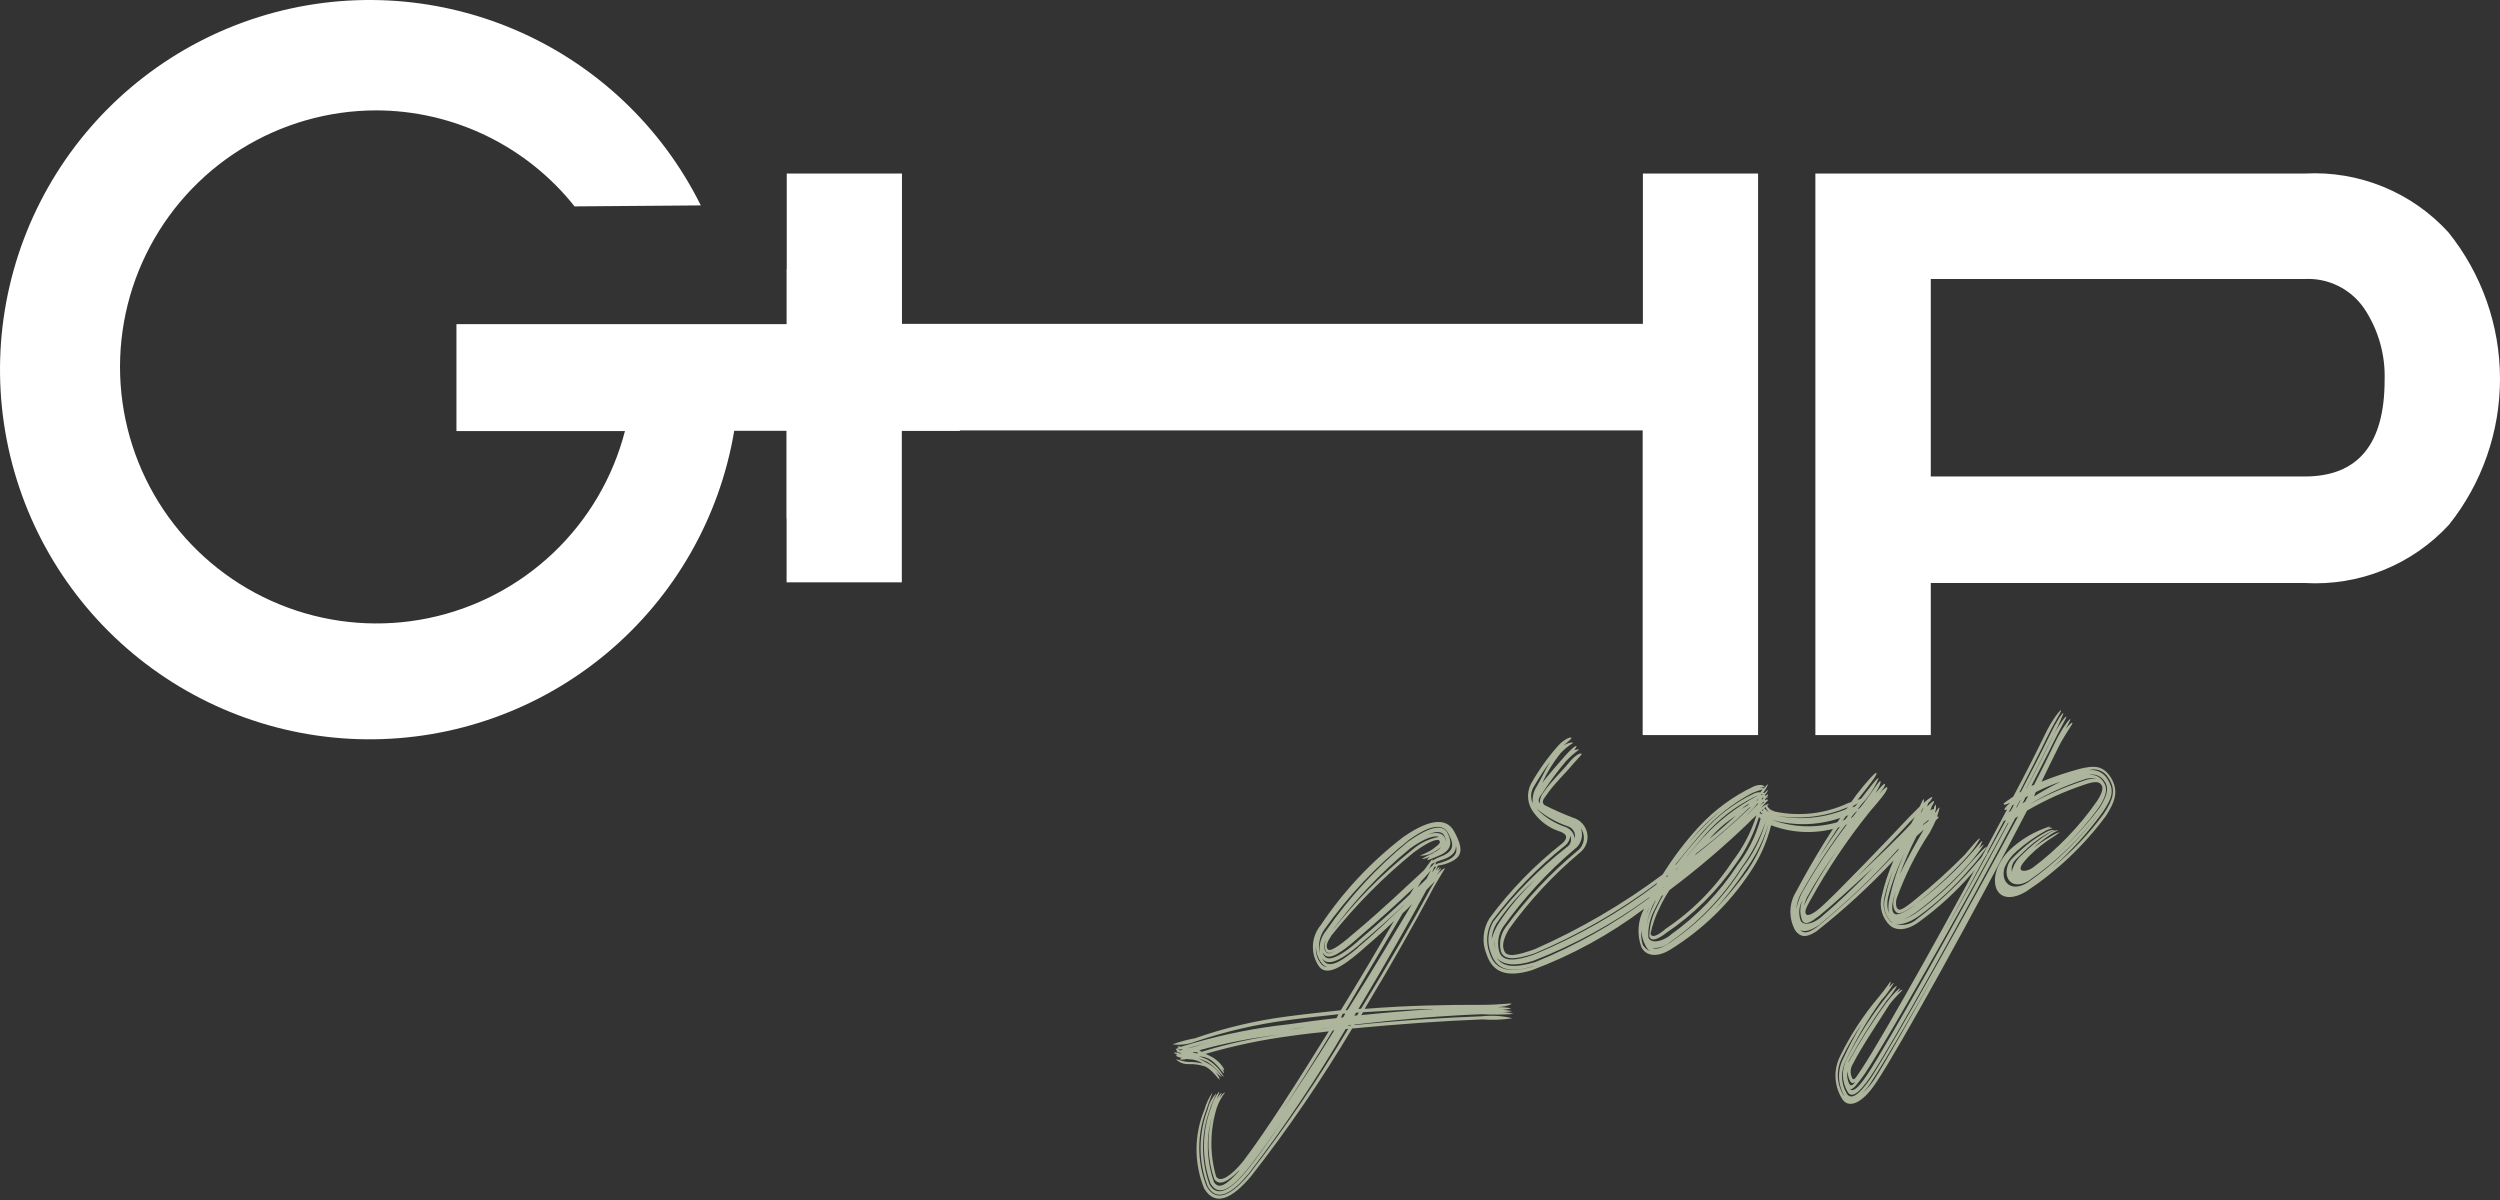
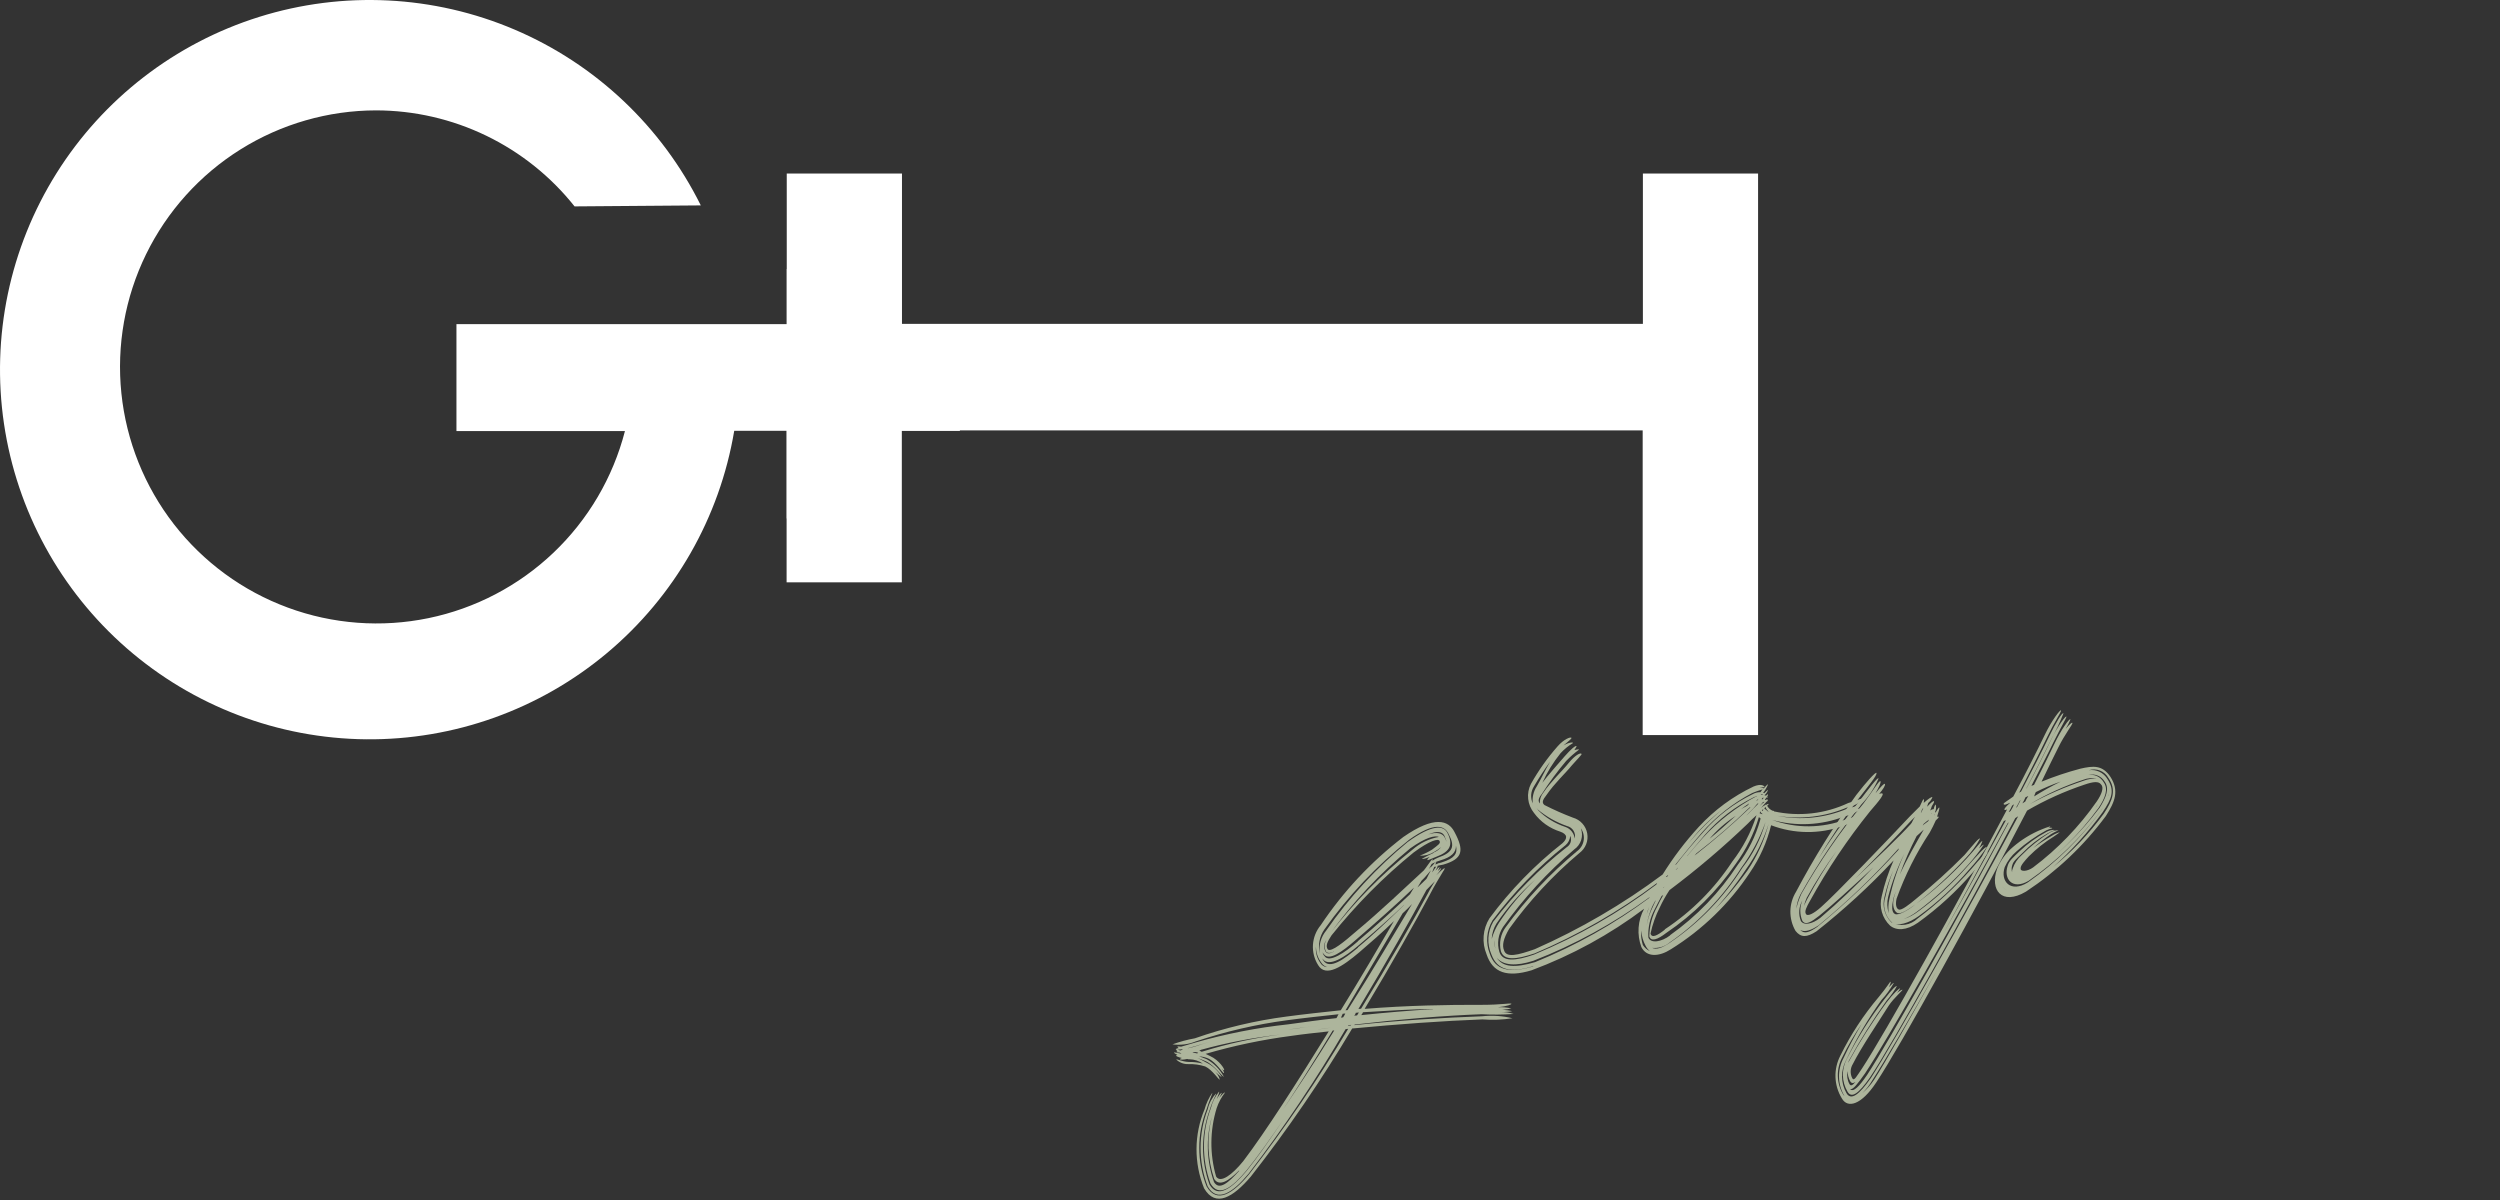
<svg xmlns="http://www.w3.org/2000/svg" width="100" height="48" viewBox="0 0 100 48" fill="none">
  <rect x="0" y="0" width="100" height="48" fill="#333333" stroke="none" />
  <path d="M48.873 42.742C48.946 42.839 48.976 42.919 48.954 42.921C48.916 42.946 48.658 42.493 48.329 42.341C48.214 42.29 48.09 42.26 47.964 42.254C48.051 42.287 48.159 42.318 48.27 42.37C48.559 42.532 48.795 42.773 48.95 43.066C48.91 43.092 48.567 42.602 48.237 42.452C48.124 42.4 48.008 42.357 47.889 42.322C48.019 42.371 48.131 42.438 48.237 42.494C48.5 42.62 48.718 42.822 48.863 43.074C48.844 43.098 48.724 42.958 48.566 42.834C48.678 42.921 48.757 43.044 48.791 43.182C48.751 43.207 48.499 42.795 48.21 42.659C47.991 42.589 47.761 42.557 47.531 42.564C47.444 42.567 47.356 42.553 47.274 42.522C47.192 42.491 47.117 42.445 47.053 42.385C47.053 42.342 47.271 42.465 47.544 42.478C47.736 42.475 47.928 42.497 48.115 42.543C47.955 42.434 47.767 42.375 47.574 42.371C47.545 42.375 47.516 42.371 47.489 42.358C47.326 42.398 47.2 42.389 47.198 42.368C47.196 42.348 47.217 42.346 47.276 42.319C47.127 42.293 47.038 42.24 47.035 42.219C47.035 42.219 47.054 42.196 47.056 42.219C47.061 42.212 47.067 42.207 47.073 42.203C47.08 42.199 47.088 42.196 47.096 42.194C47.029 42.16 46.962 42.125 46.96 42.104C46.958 42.083 47.065 42.113 47.214 42.14H47.256C47.232 42.131 47.21 42.12 47.19 42.105C47.105 42.093 47.065 42.097 47.061 42.076C47.071 42.064 47.085 42.055 47.1 42.052C47.078 42.033 47.055 42.014 47.053 41.994H47.093C47.071 41.996 47.048 41.991 47.029 41.978C47.029 41.959 47.067 41.933 47.146 41.924C47.12 41.886 47.1 41.888 47.098 41.867C47.096 41.846 47.16 41.86 47.244 41.867C47.387 41.83 47.569 41.77 47.812 41.702C49.031 41.353 50.277 41.109 51.538 40.972C52.176 40.883 52.815 40.794 53.456 40.726C53.493 40.681 53.507 40.617 53.544 40.57C52.84 40.646 52.159 40.718 51.48 40.81C50.238 40.975 49.015 41.259 47.828 41.658C47.534 41.776 47.214 41.816 46.899 41.774C47.19 41.668 47.489 41.587 47.793 41.533C48.983 41.116 50.213 40.824 51.463 40.662C52.16 40.568 52.906 40.489 53.631 40.411C54.433 39.114 55.175 37.844 55.759 36.842C55.305 37.287 54.807 37.717 54.366 38.097C53.713 38.648 53.032 39.117 52.726 38.606C52.573 38.363 52.5 38.077 52.518 37.79C52.537 37.503 52.645 37.229 52.829 37.007C53.729 35.659 54.845 34.467 56.132 33.48C57.377 32.616 57.941 32.807 58.181 33.283C58.571 34.014 58.523 34.354 57.733 34.584C57.65 34.593 57.57 34.623 57.507 34.63L57.493 34.693C57.468 34.737 57.445 34.781 57.424 34.827C57.498 34.735 57.556 34.686 57.576 34.685C57.596 34.684 57.562 34.749 57.51 34.839C57.585 34.768 57.643 34.722 57.643 34.722C57.665 34.741 57.576 34.876 57.443 35.016C57.614 34.851 57.767 34.71 57.792 34.728C57.778 34.777 57.755 34.822 57.722 34.861C57.635 35.016 57.401 35.376 57.176 35.817C56.636 36.835 55.687 38.525 54.586 40.355C56.285 40.217 57.934 40.188 59.25 40.194C60.085 40.194 60.433 40.111 60.457 40.15C60.48 40.169 60.301 40.25 59.908 40.292C60.092 40.281 60.277 40.296 60.456 40.338C60.246 40.388 60.029 40.404 59.813 40.386C60.033 40.379 60.252 40.398 60.468 40.441C60.49 40.46 60.352 40.475 60.013 40.49C60.192 40.476 60.372 40.5 60.542 40.559C60.117 40.588 59.691 40.592 59.265 40.569C57.766 40.624 55.985 40.771 54.189 40.982L54.172 41.006C55.969 40.814 57.771 40.706 59.28 40.651C59.688 40.608 60.101 40.634 60.5 40.73C60.101 40.792 59.696 40.807 59.293 40.776C57.753 40.834 55.926 40.965 54.087 41.14C52.863 43.197 51.51 45.175 50.035 47.061C49.33 47.889 48.623 48.319 48.163 47.532C47.753 46.518 47.76 45.384 48.182 44.375C48.247 44.139 48.351 43.916 48.489 43.715C48.512 43.734 48.373 43.999 48.265 44.365C47.872 45.359 47.872 46.465 48.265 47.459C48.675 48.168 49.32 47.744 49.968 46.965C51.405 45.11 52.727 43.169 53.927 41.153L53.824 41.165C52.654 43.172 51.359 45.103 49.945 46.946C49.315 47.703 48.691 48.125 48.307 47.455C47.927 46.458 47.929 45.357 48.312 44.362C48.364 44.129 48.479 43.914 48.643 43.741C48.667 43.759 48.504 44.007 48.397 44.373C48.035 45.343 48.029 46.41 48.382 47.384C48.714 47.954 49.276 47.539 49.87 46.829C50.313 46.28 50.799 45.581 51.344 44.771C50.802 45.56 50.312 46.259 49.867 46.808C49.275 47.519 48.751 47.909 48.419 47.339C48.066 46.365 48.072 45.297 48.434 44.327C48.493 44.085 48.604 43.859 48.761 43.665C48.784 43.684 48.733 43.794 48.668 43.968C48.755 43.813 48.847 43.698 48.871 43.716C48.842 43.786 48.807 43.853 48.766 43.916C48.883 43.779 48.972 43.684 48.999 43.704C48.855 43.891 48.742 44.1 48.667 44.324C48.393 45.215 48.386 46.167 48.645 47.063C48.82 47.339 49.285 46.996 49.729 46.447C50.627 45.265 51.899 43.271 53.148 41.256C52.631 41.312 52.135 41.364 51.639 41.437C50.484 41.588 49.343 41.828 48.225 42.155C48.293 42.19 48.336 42.206 48.402 42.241C48.775 42.41 49.003 42.783 48.964 42.809C48.95 42.821 48.927 42.803 48.873 42.742ZM47.208 42.02C47.241 42.008 47.275 41.997 47.309 41.988L47.286 41.97L47.1 41.99C47.14 41.994 47.179 42.005 47.214 42.024L47.208 42.02ZM47.49 41.927H47.531C47.662 41.901 47.791 41.867 47.918 41.824C48.057 41.767 48.221 41.729 48.423 41.665C48.221 41.729 48.037 41.77 47.876 41.828C47.74 41.862 47.619 41.897 47.498 41.93L47.49 41.927ZM47.889 42.136L47.928 42.111C47.888 42.092 47.844 42.082 47.799 42.082C47.763 42.083 47.728 42.094 47.698 42.114C47.765 42.111 47.832 42.12 47.896 42.14L47.889 42.136ZM47.961 42.02C48.004 42.036 48.026 42.055 48.07 42.071C49.089 41.753 50.135 41.523 51.194 41.384C50.129 41.504 49.074 41.707 48.041 41.991C48.027 41.999 47.987 42.025 47.968 42.027L47.961 42.02ZM49.557 46.824C49.141 47.243 48.769 47.472 48.568 47.159C48.298 46.36 48.265 45.5 48.472 44.682C48.232 45.538 48.263 46.448 48.561 47.285C48.771 47.625 49.134 47.315 49.57 46.831L49.557 46.824ZM49.888 46.6C50.236 46.146 50.637 45.581 51.092 44.947C50.644 45.588 50.244 46.153 49.895 46.607L49.888 46.6ZM51.016 44.83C51.758 43.749 52.587 42.49 53.371 41.216L53.308 41.223C52.531 42.503 51.745 43.757 51.023 44.832L51.016 44.83ZM51.076 41.251C51.261 41.231 51.445 41.19 51.656 41.168C52.026 41.109 52.399 41.068 52.792 41.028C52.378 41.071 51.979 41.112 51.595 41.175C51.411 41.202 51.247 41.24 51.079 41.258L51.076 41.251ZM52.264 41.228C52.595 41.194 52.904 41.161 53.234 41.105C52.91 41.147 52.602 41.201 52.272 41.233L52.264 41.228ZM53.06 38.674C52.974 38.643 52.902 38.585 52.853 38.508C52.714 38.322 52.639 38.095 52.639 37.863C52.614 38.093 52.675 38.325 52.812 38.513C52.838 38.56 52.875 38.6 52.919 38.63C52.963 38.659 53.014 38.678 53.066 38.685L53.06 38.674ZM57.338 34.104C57.459 34.057 57.565 33.982 57.649 33.883C57.557 33.958 57.46 34.024 57.356 34.081C57.186 34.187 56.987 34.238 56.788 34.225C56.961 34.162 57.127 34.081 57.284 33.984C57.535 33.79 57.633 33.738 57.582 33.636C57.531 33.534 57.203 33.614 56.544 34.1C55.334 35.085 54.233 36.197 53.26 37.416C53.098 37.663 53.013 37.84 53.111 37.975C53.25 38.107 53.788 37.653 54.227 37.272C55.206 36.459 56.27 35.446 56.859 34.902C56.926 34.851 56.983 34.789 57.028 34.718C57.173 34.513 57.282 34.355 57.305 34.37C57.305 34.392 57.3 34.414 57.291 34.434C57.363 34.381 57.441 34.337 57.524 34.304C58.127 34.094 58.208 33.856 57.945 33.362C57.785 33.023 57.39 32.856 56.361 33.594C55.072 34.622 53.934 35.825 52.98 37.17C52.88 37.311 52.812 37.471 52.779 37.641C52.747 37.81 52.751 37.984 52.792 38.152C52.767 37.988 52.777 37.82 52.821 37.66C52.865 37.5 52.942 37.351 53.048 37.223C53.966 35.897 55.063 34.705 56.308 33.68C57.298 32.969 57.741 33.005 57.9 33.323C58.132 33.779 58.016 34.062 57.456 34.269C57.156 34.385 57.097 34.432 57.094 34.39C57.094 34.371 57.109 34.347 57.186 34.274C57.028 34.353 56.883 34.37 56.88 34.349C57.032 34.263 57.188 34.184 57.348 34.114L57.338 34.104ZM54.319 37.894C54.935 37.39 55.559 36.78 56.148 36.217L56.166 36.193C55.596 36.734 54.946 37.304 54.352 37.807C53.797 38.283 53.151 38.708 52.906 38.357C52.862 38.315 52.834 38.259 52.826 38.198C52.853 38.275 52.889 38.349 52.933 38.418C53.183 38.795 53.749 38.384 54.32 37.905L54.319 37.894ZM54.319 37.643C55.03 37.047 55.772 36.366 56.399 35.772L56.559 35.505C55.895 36.14 55.016 36.922 54.212 37.613C53.696 38.066 53.153 38.457 52.954 38.165C52.929 38.145 52.912 38.117 52.904 38.087C52.913 38.147 52.94 38.203 52.983 38.246C53.169 38.528 53.799 38.107 54.315 37.654L54.319 37.643ZM53.36 38.059C53.222 38.137 53.097 38.13 53.048 38.072C53.005 37.998 52.983 37.914 52.986 37.829C52.988 37.744 53.014 37.661 53.061 37.59C53.006 37.657 52.973 37.74 52.967 37.826C52.962 37.913 52.983 37.999 53.028 38.073C53.093 38.16 53.197 38.148 53.356 38.069L53.36 38.059ZM53.201 37.345C54.16 36.094 55.268 34.966 56.502 33.985C56.801 33.724 57.164 33.548 57.555 33.477C57.401 33.409 57.034 33.489 56.413 33.932C55.197 34.929 54.116 36.08 53.197 37.355L53.201 37.345ZM53.641 40.704L53.724 40.696C53.758 40.647 53.788 40.595 53.812 40.54L53.709 40.55C53.688 40.605 53.653 40.671 53.633 40.714L53.641 40.704ZM53.902 40.404C54.922 38.792 55.843 37.231 56.482 36.161C56.35 36.3 56.237 36.416 56.104 36.535C55.484 37.58 54.669 38.965 53.82 40.413L53.902 40.404ZM53.927 41.029L54.03 41.018L54.049 40.995L53.925 41.008L53.927 41.029ZM54.159 40.628L54.283 40.615C54.302 40.592 54.318 40.549 54.355 40.499L54.231 40.513C54.221 40.564 54.193 40.608 54.151 40.639L54.159 40.628ZM54.34 40.359L54.444 40.347C55.584 38.49 56.569 36.758 57.114 35.739C57.2 35.563 57.307 35.405 57.396 35.249L57.057 35.598L57.022 35.664C56.471 36.694 55.468 38.472 54.33 40.369L54.34 40.359ZM57.328 40.359C56.451 40.368 55.476 40.43 54.52 40.489C54.503 40.531 54.478 40.571 54.448 40.605C55.433 40.503 56.406 40.42 57.319 40.366L57.328 40.359ZM56.611 35.774C56.553 35.823 56.516 35.868 56.477 35.89C56.508 35.875 56.545 35.83 56.603 35.777L56.611 35.774ZM56.706 35.492C56.822 35.376 56.939 35.281 57.048 35.164L57.066 35.142C57.117 35.025 57.182 34.919 57.239 34.809C57.147 34.926 57.053 35.017 56.979 35.109C56.942 35.154 56.904 35.18 56.863 35.225C56.828 35.291 56.791 35.341 56.756 35.404C56.733 35.428 56.717 35.477 56.698 35.499L56.706 35.492ZM57.867 33.676C57.836 33.575 57.808 33.516 57.779 33.435C57.7 33.276 57.505 33.213 57.125 33.379C57.489 33.257 57.706 33.339 57.786 33.495L57.867 33.676ZM57.261 34.66C57.317 34.591 57.355 34.567 57.377 34.523C57.387 34.51 57.4 34.501 57.416 34.498C57.425 34.485 57.439 34.476 57.455 34.473L57.423 34.56L57.404 34.583C57.453 34.569 57.5 34.55 57.545 34.526H57.565L57.681 34.492C58.167 34.337 58.314 34.154 58.239 33.827C58.246 34.098 58.058 34.286 57.612 34.416C57.493 34.449 57.378 34.496 57.27 34.556C57.236 34.624 57.183 34.712 57.13 34.803C57.146 34.758 57.186 34.733 57.222 34.686C57.232 34.676 57.244 34.67 57.258 34.667L57.261 34.66ZM57.285 34.892L57.34 34.823C57.377 34.778 57.412 34.707 57.449 34.666L57.367 34.675C57.343 34.75 57.315 34.823 57.282 34.894L57.285 34.892Z" fill="#ADB59C" />
  <path d="M62.867 30.623C62.608 30.943 62.189 31.32 61.863 31.796C61.697 32.002 61.666 32.109 61.78 32.202C62.151 32.391 62.531 32.56 62.92 32.707C63.064 32.748 63.194 32.829 63.294 32.94C63.395 33.051 63.462 33.188 63.489 33.335C63.515 33.482 63.5 33.634 63.445 33.773C63.389 33.913 63.296 34.033 63.175 34.122C62.116 35.014 61.171 36.034 60.363 37.158C60.13 37.559 60.078 37.815 60.162 38.016C60.257 38.319 60.705 38.209 61.39 37.968C63.202 37.168 64.918 36.165 66.505 34.98C66.928 34.3 67.412 33.661 67.954 33.072C68.574 32.399 69.318 31.852 70.144 31.46C70.425 31.344 70.557 31.416 70.584 31.475C70.584 31.496 70.522 31.482 70.379 31.518C70.504 31.505 70.57 31.539 70.55 31.541C70.642 31.425 70.718 31.357 70.721 31.378C70.672 31.498 70.606 31.61 70.526 31.712L70.57 31.728C70.664 31.634 70.722 31.587 70.722 31.587C70.698 31.674 70.647 31.752 70.578 31.811C70.599 31.811 70.622 31.827 70.642 31.825C70.7 31.777 70.718 31.754 70.721 31.775C70.721 31.807 70.71 31.838 70.688 31.862L70.713 31.901H70.651C70.651 31.922 70.614 31.948 70.598 31.991L70.642 32.007C70.642 32 70.645 31.994 70.648 31.988C70.652 31.983 70.657 31.979 70.663 31.976C70.669 31.974 70.676 31.973 70.683 31.974C70.689 31.975 70.695 31.977 70.701 31.982C70.706 31.986 70.71 31.991 70.712 31.997C70.714 32.004 70.715 32.01 70.713 32.017C70.712 32.023 70.708 32.029 70.704 32.034C70.699 32.039 70.693 32.042 70.687 32.044V32.065H70.666C70.611 32.133 70.535 32.204 70.443 32.318C70.496 32.27 70.555 32.229 70.618 32.195V32.174L70.641 32.193C70.701 32.166 70.739 32.14 70.742 32.161C70.744 32.182 70.725 32.205 70.686 32.23C70.736 32.324 70.819 32.397 70.918 32.435H70.96V32.456C71.961 32.674 73.006 32.556 73.933 32.12C74.299 32.019 74.536 31.887 74.541 31.95C74.372 32.127 74.15 32.246 73.909 32.289C73.019 32.671 72.038 32.79 71.083 32.632C72.018 32.819 72.989 32.723 73.87 32.356C74.235 32.254 74.414 32.173 74.397 32.216C74.381 32.259 74.345 32.305 74.246 32.358C74.349 32.346 74.432 32.338 74.435 32.358C74.239 32.503 74.015 32.605 73.776 32.657C72.853 33.015 71.839 33.064 70.886 32.796C71.838 33.145 72.884 33.138 73.831 32.777C74.194 32.66 74.336 32.619 74.322 32.683V32.703C74.343 32.703 74.364 32.703 74.366 32.72C74.372 32.781 74.094 32.915 73.71 33.04C72.782 33.372 71.765 33.361 70.844 33.01C70.679 33.685 70.393 34.324 70 34.897C69.18 36.138 68.1 37.186 66.836 37.97C66.372 38.27 65.869 38.303 65.656 37.886C65.564 37.637 65.525 37.371 65.544 37.106C65.563 36.84 65.638 36.582 65.766 36.349C64.391 37.383 62.874 38.212 61.262 38.812C60.291 39.104 59.707 38.916 59.461 38.168C59.365 37.937 59.326 37.687 59.346 37.437C59.366 37.188 59.445 36.947 59.577 36.734C60.411 35.606 61.394 34.595 62.498 33.729C62.706 33.539 62.71 33.372 62.405 33.264C61.986 33.132 61.62 32.871 61.36 32.518C61.23 32.357 61.149 32.161 61.127 31.955C61.105 31.749 61.143 31.541 61.237 31.357C61.54 30.817 61.899 30.312 62.309 29.848C62.551 29.571 62.832 29.457 62.86 29.518C62.86 29.558 62.727 29.657 62.536 29.823C62.732 29.698 62.918 29.678 62.922 29.72C62.737 29.832 62.569 29.969 62.422 30.128C62.13 30.491 61.884 30.889 61.692 31.314C61.949 30.973 62.285 30.603 62.582 30.257C62.825 29.981 63.035 29.793 63.062 29.851C63.062 29.872 63.027 29.917 62.974 30.006C63.076 29.975 63.158 29.967 63.159 29.987C62.975 30.123 62.803 30.275 62.644 30.44C62.293 30.856 61.969 31.295 61.676 31.754C61.528 31.936 61.518 32.042 61.591 32.139C61.584 31.982 61.635 31.828 61.734 31.706C62.04 31.256 62.479 30.854 62.755 30.51C62.996 30.213 63.233 30.083 63.263 30.162C63.28 30.182 63.109 30.347 62.867 30.623ZM61.276 38.671C61.288 38.671 61.299 38.669 61.31 38.664C61.32 38.659 61.329 38.652 61.337 38.643C60.446 38.925 59.892 38.817 59.657 38.179C59.566 37.971 59.524 37.745 59.536 37.518C59.548 37.292 59.614 37.072 59.726 36.875C60.576 35.758 61.565 34.754 62.669 33.888C62.744 33.843 62.8 33.771 62.825 33.688C62.851 33.604 62.845 33.514 62.809 33.435C62.804 33.507 62.785 33.577 62.752 33.642C62.72 33.706 62.675 33.763 62.619 33.81C61.521 34.682 60.54 35.693 59.7 36.816C59.581 37.014 59.509 37.237 59.49 37.467C59.471 37.697 59.505 37.929 59.59 38.144C59.807 38.806 60.366 38.934 61.276 38.671ZM59.673 37.545C59.737 37.319 59.833 37.105 59.961 36.908C60.376 36.281 60.861 35.703 61.409 35.187C60.821 35.704 60.3 36.293 59.859 36.94C59.746 37.122 59.681 37.33 59.669 37.545H59.673ZM59.821 37.948C59.784 37.833 59.779 37.711 59.804 37.593C59.768 37.71 59.774 37.835 59.821 37.948ZM59.858 38.296C60.111 38.707 60.612 38.716 61.403 38.486C63.031 37.825 64.568 36.96 65.978 35.911V35.89C64.547 36.935 62.986 37.789 61.334 38.431C60.647 38.654 60.122 38.626 59.858 38.299V38.296ZM61.367 38.18C63.107 37.458 64.749 36.519 66.252 35.383L66.287 35.317C64.772 36.452 63.126 37.398 61.383 38.137C60.637 38.383 60.161 38.434 60.036 38.05C59.996 37.885 59.992 37.714 60.025 37.548C60.058 37.382 60.127 37.225 60.227 37.089C61.049 35.962 62.008 34.941 63.08 34.049C63.221 33.947 63.317 33.794 63.346 33.623C63.375 33.451 63.335 33.275 63.235 33.133C63.291 33.283 63.295 33.448 63.247 33.601C63.199 33.754 63.101 33.886 62.969 33.977C61.896 34.89 60.94 35.932 60.122 37.079C60.026 37.224 59.962 37.389 59.937 37.561C59.912 37.734 59.925 37.91 59.976 38.077C60.107 38.48 60.605 38.447 61.37 38.18H61.367ZM61.311 32.143C61.282 31.903 61.337 31.66 61.469 31.458C61.628 31.19 61.798 30.817 62.01 30.46C61.777 30.778 61.561 31.108 61.363 31.448C61.296 31.551 61.256 31.669 61.247 31.791C61.239 31.913 61.262 32.036 61.315 32.146L61.311 32.143ZM62.986 33.553C63.001 33.5 63.005 33.444 62.998 33.389C62.99 33.334 62.971 33.281 62.943 33.233C62.915 33.185 62.877 33.144 62.832 33.111C62.787 33.078 62.736 33.055 62.682 33.042C62.252 32.893 61.852 32.666 61.503 32.374C61.478 32.334 61.455 32.316 61.45 32.275C61.464 32.327 61.491 32.375 61.528 32.413C61.831 32.711 62.198 32.937 62.601 33.073C62.706 33.106 62.8 33.17 62.869 33.256C62.938 33.342 62.98 33.447 62.99 33.557L62.986 33.553ZM65.991 38.041C65.92 37.983 65.863 37.911 65.823 37.829C65.721 37.641 65.663 37.433 65.653 37.22C65.632 37.415 65.653 37.613 65.715 37.8C65.782 37.907 65.879 37.992 65.994 38.044L65.991 38.041ZM65.834 37.344C65.85 36.995 65.935 36.652 66.083 36.335C66.134 36.219 66.185 36.114 66.236 36.005L66.199 36.051L66.094 36.25C65.939 36.597 65.851 36.971 65.838 37.351L65.834 37.344ZM65.842 36.632C65.891 36.501 65.94 36.371 65.97 36.263C65.919 36.385 65.878 36.511 65.846 36.639L65.842 36.632ZM66.802 37.408C67.875 36.648 68.794 35.692 69.512 34.591C69.922 34.058 70.226 33.451 70.408 32.803L70.424 32.739L70.378 32.702L70.355 32.684C70.154 33.357 69.84 33.991 69.426 34.559C68.682 35.646 67.74 36.582 66.648 37.319C66.3 37.587 66.039 37.677 65.972 37.454C65.979 37.04 66.086 36.634 66.286 36.271C66.359 36.112 66.44 35.957 66.529 35.807L66.469 35.834C66.365 36.033 66.277 36.189 66.191 36.365C66.002 36.712 65.913 37.105 65.935 37.499C66.026 37.75 66.458 37.682 66.806 37.415L66.802 37.408ZM66.59 37.175C67.665 36.465 68.584 35.543 69.29 34.466C69.711 33.92 70.034 33.306 70.247 32.65L70.263 32.607C70.144 32.71 70.03 32.819 69.922 32.934C68.93 33.888 67.88 34.779 66.779 35.605C66.633 35.825 66.504 36.055 66.393 36.294C66.224 36.625 66.1 36.976 66.022 37.339C66.067 37.534 66.287 37.429 66.594 37.186L66.59 37.175ZM66.061 37.901C66.24 38.007 66.502 37.916 66.813 37.696C67.968 36.911 68.949 35.897 69.693 34.715C70.121 34.171 70.436 33.548 70.622 32.881C70.388 33.538 70.059 34.157 69.647 34.719C68.904 35.894 67.931 36.907 66.787 37.698C66.688 37.782 66.573 37.844 66.448 37.881C66.324 37.917 66.193 37.928 66.064 37.912L66.061 37.901ZM66.558 35.487L66.576 35.464C66.572 35.471 66.566 35.476 66.559 35.48C66.552 35.485 66.544 35.487 66.537 35.489L66.518 35.512L66.558 35.487ZM66.639 35.081H66.681C66.693 35.049 66.711 35.019 66.734 34.993L66.695 35.017L66.639 35.081ZM66.987 34.605C67.008 34.605 67.026 34.58 67.046 34.577C67.377 34.147 67.743 33.71 68.141 33.271C68.692 32.642 69.363 32.129 70.115 31.762C70.208 31.71 70.313 31.684 70.42 31.688C70.457 31.641 70.474 31.597 70.513 31.572C70.369 31.613 70.228 31.663 70.09 31.721C69.323 32.123 68.636 32.664 68.065 33.315C67.672 33.77 67.322 34.205 66.99 34.616L66.987 34.605ZM67.009 34.812L67.047 34.787C67.082 34.767 67.109 34.734 67.122 34.696L67.085 34.741C67.056 34.763 67.031 34.791 67.012 34.822L67.009 34.812ZM67.318 33.985C67.542 33.731 67.764 33.457 68.008 33.202C68.278 32.92 68.564 32.652 68.863 32.401C68.559 32.64 68.272 32.901 68.005 33.181C67.764 33.447 67.542 33.722 67.32 33.996L67.318 33.985ZM67.453 34.263C67.472 34.263 67.471 34.241 67.491 34.238C67.694 33.987 67.9 33.757 68.124 33.502C68.734 32.838 69.452 32.282 70.247 31.856H70.268L70.287 31.833L70.146 31.891C69.405 32.261 68.743 32.771 68.196 33.393C67.937 33.7 67.68 33.999 67.455 34.273L67.453 34.263ZM70.023 32.298H69.981C69.31 32.952 68.6 33.564 67.857 34.134L67.782 34.224C68.554 33.621 69.301 32.976 69.965 32.342L70.023 32.298ZM68.342 33.584C68.726 33.271 69.089 32.94 69.431 32.633C69.023 32.898 68.657 33.221 68.344 33.594L68.342 33.584ZM68.388 36.588C68.941 36.043 69.446 35.451 69.898 34.819C70.287 34.251 70.573 33.62 70.745 32.953C70.541 33.609 70.233 34.227 69.832 34.784C69.405 35.429 68.923 36.036 68.391 36.599L68.388 36.588ZM69.575 32.409C69.691 32.334 69.791 32.282 69.889 32.23C69.927 32.184 69.966 32.159 69.964 32.138C69.83 32.225 69.701 32.318 69.577 32.418L69.575 32.409ZM69.715 32.75C69.832 32.654 69.948 32.538 70.038 32.443C70.154 32.327 70.246 32.233 70.34 32.14H70.299C70.197 32.272 70.084 32.396 69.961 32.51C69.885 32.597 69.803 32.68 69.718 32.758L69.715 32.75ZM70.247 32.045L70.285 32.021L70.341 31.951L70.302 31.977L70.247 32.045ZM70.49 32.563V32.542C70.473 32.536 70.458 32.526 70.445 32.513C70.433 32.5 70.424 32.484 70.419 32.467H70.398C70.401 32.478 70.401 32.489 70.398 32.5C70.396 32.511 70.391 32.522 70.384 32.531C70.425 32.538 70.448 32.556 70.492 32.572L70.49 32.563ZM70.392 32.239C70.449 32.175 70.513 32.119 70.584 32.072L70.522 32.079L70.392 32.239ZM70.491 31.79L70.53 31.764L70.448 31.773L70.429 31.797L70.491 31.79ZM70.449 31.983C70.468 31.959 70.487 31.957 70.49 31.983C70.527 31.936 70.545 31.914 70.566 31.912H70.504L70.449 31.983ZM70.517 32.434L70.532 32.37C70.512 32.37 70.492 32.396 70.474 32.418C70.497 32.425 70.497 32.425 70.52 32.443L70.517 32.434ZM70.679 32.417V32.438C70.718 32.45 70.754 32.467 70.788 32.489C70.747 32.467 70.711 32.437 70.682 32.4C70.653 32.364 70.632 32.321 70.62 32.276L70.564 32.345C70.592 32.332 70.597 32.373 70.685 32.426L70.679 32.417Z" fill="#ADB59C" />
-   <path d="M74.805 32.449C73.902 33.57 73.099 34.767 72.405 36.026C72.264 36.271 72.178 36.448 72.231 36.546C72.288 36.687 72.564 36.531 72.831 36.294C73.405 35.794 75.567 33.538 76.394 32.656C76.525 32.517 76.659 32.398 76.791 32.259C76.877 32.082 76.924 31.951 76.948 31.971C76.971 31.991 76.955 32.032 76.948 32.117C77.139 31.951 77.274 31.852 77.296 31.892C77.26 31.979 77.204 32.057 77.132 32.118C77.113 32.167 77.097 32.218 77.086 32.269C77.236 32.107 77.351 32.011 77.355 32.053C77.379 32.071 77.343 32.137 77.272 32.249C77.255 32.309 77.232 32.368 77.205 32.424C77.245 32.389 77.295 32.369 77.347 32.367C77.375 32.239 77.41 32.172 77.432 32.19C77.454 32.29 77.443 32.394 77.401 32.486C77.403 32.486 77.406 32.486 77.409 32.487C77.411 32.488 77.414 32.489 77.416 32.491C77.418 32.493 77.42 32.495 77.421 32.497C77.423 32.499 77.423 32.502 77.424 32.505C77.493 32.373 77.566 32.281 77.569 32.302C77.592 32.32 77.546 32.471 77.483 32.666C77.523 32.666 77.545 32.659 77.547 32.68C77.549 32.701 77.512 32.746 77.431 32.817C77.362 32.971 77.278 33.147 77.189 33.303C76.642 34.129 76.197 35.018 75.862 35.951C75.805 36.207 75.862 36.348 75.95 36.38C76.059 36.431 76.386 36.167 76.617 35.975C77.304 35.42 77.959 34.828 78.58 34.2C78.952 33.764 79.173 33.488 79.2 33.549C79.046 33.829 78.856 34.089 78.635 34.32C78.02 34.987 77.351 35.604 76.635 36.162C76.364 36.357 76.014 36.603 75.879 36.51C75.763 36.438 75.683 36.237 75.754 35.917C75.777 35.82 75.809 35.726 75.849 35.635C75.802 35.733 75.763 35.835 75.734 35.94C75.665 36.282 75.666 36.491 75.798 36.56C75.931 36.63 76.307 36.422 76.576 36.206C77.327 35.654 78.024 35.032 78.657 34.349C79.051 33.931 79.267 33.595 79.294 33.652C79.261 33.753 79.215 33.849 79.157 33.939C79.273 33.823 79.349 33.772 79.351 33.792C79.167 34.065 78.965 34.324 78.744 34.568C78.116 35.278 77.416 35.919 76.654 36.483C76.496 36.599 76.323 36.694 76.141 36.767C76.355 36.697 76.556 36.591 76.734 36.453C77.459 35.922 78.124 35.312 78.715 34.634C79.107 34.195 79.444 33.822 79.471 33.885C79.262 34.199 79.029 34.496 78.774 34.773C78.177 35.473 77.5 36.099 76.756 36.639C76.349 36.933 75.903 37.064 75.677 36.9C75.537 36.77 75.438 36.602 75.393 36.416C75.347 36.231 75.357 36.036 75.42 35.855C75.492 35.502 75.595 35.155 75.729 34.82C75.575 35.16 75.459 35.516 75.38 35.881C75.332 36.06 75.332 36.248 75.381 36.426C75.429 36.605 75.524 36.767 75.656 36.897C75.824 36.984 76.015 37.016 76.203 36.989C76.39 36.961 76.564 36.876 76.701 36.744C77.483 36.157 78.204 35.492 78.852 34.76C79.242 34.295 79.486 34.044 79.513 34.105C79.334 34.386 79.132 34.652 78.909 34.9C78.26 35.653 77.525 36.327 76.718 36.908C76.254 37.23 75.854 37.23 75.603 37.025C75.447 36.877 75.333 36.69 75.275 36.483C75.216 36.276 75.214 36.056 75.269 35.849C75.379 35.357 75.538 34.878 75.744 34.418C74.789 35.44 73.757 36.387 72.659 37.253C72.268 37.504 72.039 37.508 71.822 37.238C71.683 36.999 71.612 36.727 71.615 36.45C71.619 36.174 71.698 35.904 71.843 35.669C72.555 34.323 73.36 33.029 74.253 31.797C74.638 31.298 75.031 30.858 75.059 30.918C75.09 31.019 74.719 31.455 74.352 31.934C73.764 32.712 73.222 33.523 72.727 34.362C73.229 33.565 73.775 32.795 74.362 32.058C74.729 31.58 75.114 31.058 75.142 31.139C74.978 31.521 74.746 31.872 74.459 32.173C73.547 33.302 72.731 34.506 72.021 35.772C71.928 35.953 71.871 36.15 71.852 36.352C71.899 36.143 71.969 35.939 72.06 35.745C72.779 34.472 73.609 33.265 74.54 32.138C74.888 31.684 75.189 31.171 75.219 31.251C75.246 31.311 75.16 31.483 75.019 31.732C75.223 31.481 75.368 31.318 75.397 31.358C75.425 31.417 75.316 31.575 75.165 31.759C75.333 31.574 75.466 31.454 75.492 31.494C75.531 31.619 75.122 32.081 74.805 32.449ZM72.812 36.714C73.558 36.079 74.268 35.404 74.938 34.691C74.084 35.492 73.168 36.316 72.763 36.636C72.454 36.878 72.219 37.028 72.094 36.832C72.04 36.703 72.012 36.565 72.012 36.426C72.012 36.286 72.04 36.148 72.094 36.019C72.023 36.143 71.981 36.281 71.971 36.423C71.961 36.565 71.983 36.708 72.035 36.84C72.158 37.035 72.504 36.956 72.812 36.714ZM72.007 37.196C72.171 37.367 72.355 37.306 72.685 37.08C73.841 36.133 74.928 35.103 75.935 33.998L75.95 33.934C74.964 35.043 73.892 36.072 72.745 37.012C72.448 37.213 72.185 37.303 72.007 37.196ZM72.156 36.241C72.189 36.154 72.242 36.065 72.293 35.954C72.648 35.292 73.04 34.65 73.468 34.033C73.029 34.634 72.628 35.263 72.268 35.915C72.222 36.02 72.184 36.129 72.156 36.241ZM74.213 35.144C75.047 34.345 76.017 33.428 76.427 32.966C76.458 32.932 76.482 32.893 76.499 32.85C76.528 32.787 76.564 32.728 76.605 32.672C76.547 32.72 76.489 32.788 76.435 32.836C75.966 33.349 75.025 34.327 74.213 35.144ZM75.551 36.528C75.524 36.339 75.531 36.147 75.575 35.961C75.708 35.335 75.909 34.725 76.176 34.142C75.898 34.698 75.679 35.282 75.524 35.883C75.472 36.096 75.482 36.32 75.551 36.528ZM75.992 34.977C76.264 34.383 76.634 33.738 76.951 33.182C76.835 33.298 76.684 33.42 76.666 33.442C76.409 33.938 76.184 34.451 75.992 34.977ZM76.824 32.569V32.548C76.867 32.469 76.906 32.388 76.939 32.305L76.884 32.374C76.855 32.436 76.835 32.501 76.824 32.569ZM76.932 32.996C76.99 32.949 77.067 32.898 77.125 32.85L77.16 32.784C77.102 32.831 77.024 32.881 76.948 32.953C76.911 32.998 76.897 33.062 76.932 32.996ZM77.26 32.543L77.277 32.52L77.239 32.546L77.26 32.543ZM77.376 32.615C77.386 32.603 77.392 32.587 77.392 32.571L77.374 32.594L77.376 32.615Z" fill="#ADB59C" />
+   <path d="M74.805 32.449C73.902 33.57 73.099 34.767 72.405 36.026C72.264 36.271 72.178 36.448 72.231 36.546C72.288 36.687 72.564 36.531 72.831 36.294C73.405 35.794 75.567 33.538 76.394 32.656C76.525 32.517 76.659 32.398 76.791 32.259C76.877 32.082 76.924 31.951 76.948 31.971C76.971 31.991 76.955 32.032 76.948 32.117C77.139 31.951 77.274 31.852 77.296 31.892C77.26 31.979 77.204 32.057 77.132 32.118C77.113 32.167 77.097 32.218 77.086 32.269C77.236 32.107 77.351 32.011 77.355 32.053C77.379 32.071 77.343 32.137 77.272 32.249C77.255 32.309 77.232 32.368 77.205 32.424C77.245 32.389 77.295 32.369 77.347 32.367C77.375 32.239 77.41 32.172 77.432 32.19C77.454 32.29 77.443 32.394 77.401 32.486C77.403 32.486 77.406 32.486 77.409 32.487C77.411 32.488 77.414 32.489 77.416 32.491C77.418 32.493 77.42 32.495 77.421 32.497C77.423 32.499 77.423 32.502 77.424 32.505C77.493 32.373 77.566 32.281 77.569 32.302C77.592 32.32 77.546 32.471 77.483 32.666C77.523 32.666 77.545 32.659 77.547 32.68C77.549 32.701 77.512 32.746 77.431 32.817C77.362 32.971 77.278 33.147 77.189 33.303C76.642 34.129 76.197 35.018 75.862 35.951C75.805 36.207 75.862 36.348 75.95 36.38C76.059 36.431 76.386 36.167 76.617 35.975C77.304 35.42 77.959 34.828 78.58 34.2C78.952 33.764 79.173 33.488 79.2 33.549C79.046 33.829 78.856 34.089 78.635 34.32C78.02 34.987 77.351 35.604 76.635 36.162C76.364 36.357 76.014 36.603 75.879 36.51C75.763 36.438 75.683 36.237 75.754 35.917C75.777 35.82 75.809 35.726 75.849 35.635C75.802 35.733 75.763 35.835 75.734 35.94C75.665 36.282 75.666 36.491 75.798 36.56C75.931 36.63 76.307 36.422 76.576 36.206C77.327 35.654 78.024 35.032 78.657 34.349C79.051 33.931 79.267 33.595 79.294 33.652C79.261 33.753 79.215 33.849 79.157 33.939C79.273 33.823 79.349 33.772 79.351 33.792C79.167 34.065 78.965 34.324 78.744 34.568C78.116 35.278 77.416 35.919 76.654 36.483C76.496 36.599 76.323 36.694 76.141 36.767C76.355 36.697 76.556 36.591 76.734 36.453C77.459 35.922 78.124 35.312 78.715 34.634C79.107 34.195 79.444 33.822 79.471 33.885C79.262 34.199 79.029 34.496 78.774 34.773C78.177 35.473 77.5 36.099 76.756 36.639C76.349 36.933 75.903 37.064 75.677 36.9C75.537 36.77 75.438 36.602 75.393 36.416C75.347 36.231 75.357 36.036 75.42 35.855C75.492 35.502 75.595 35.155 75.729 34.82C75.575 35.16 75.459 35.516 75.38 35.881C75.332 36.06 75.332 36.248 75.381 36.426C75.429 36.605 75.524 36.767 75.656 36.897C75.824 36.984 76.015 37.016 76.203 36.989C76.39 36.961 76.564 36.876 76.701 36.744C77.483 36.157 78.204 35.492 78.852 34.76C79.242 34.295 79.486 34.044 79.513 34.105C79.334 34.386 79.132 34.652 78.909 34.9C78.26 35.653 77.525 36.327 76.718 36.908C76.254 37.23 75.854 37.23 75.603 37.025C75.447 36.877 75.333 36.69 75.275 36.483C75.216 36.276 75.214 36.056 75.269 35.849C75.379 35.357 75.538 34.878 75.744 34.418C74.789 35.44 73.757 36.387 72.659 37.253C72.268 37.504 72.039 37.508 71.822 37.238C71.683 36.999 71.612 36.727 71.615 36.45C71.619 36.174 71.698 35.904 71.843 35.669C72.555 34.323 73.36 33.029 74.253 31.797C74.638 31.298 75.031 30.858 75.059 30.918C75.09 31.019 74.719 31.455 74.352 31.934C73.764 32.712 73.222 33.523 72.727 34.362C73.229 33.565 73.775 32.795 74.362 32.058C74.729 31.58 75.114 31.058 75.142 31.139C74.978 31.521 74.746 31.872 74.459 32.173C73.547 33.302 72.731 34.506 72.021 35.772C71.928 35.953 71.871 36.15 71.852 36.352C71.899 36.143 71.969 35.939 72.06 35.745C72.779 34.472 73.609 33.265 74.54 32.138C74.888 31.684 75.189 31.171 75.219 31.251C75.246 31.311 75.16 31.483 75.019 31.732C75.223 31.481 75.368 31.318 75.397 31.358C75.425 31.417 75.316 31.575 75.165 31.759C75.531 31.619 75.122 32.081 74.805 32.449ZM72.812 36.714C73.558 36.079 74.268 35.404 74.938 34.691C74.084 35.492 73.168 36.316 72.763 36.636C72.454 36.878 72.219 37.028 72.094 36.832C72.04 36.703 72.012 36.565 72.012 36.426C72.012 36.286 72.04 36.148 72.094 36.019C72.023 36.143 71.981 36.281 71.971 36.423C71.961 36.565 71.983 36.708 72.035 36.84C72.158 37.035 72.504 36.956 72.812 36.714ZM72.007 37.196C72.171 37.367 72.355 37.306 72.685 37.08C73.841 36.133 74.928 35.103 75.935 33.998L75.95 33.934C74.964 35.043 73.892 36.072 72.745 37.012C72.448 37.213 72.185 37.303 72.007 37.196ZM72.156 36.241C72.189 36.154 72.242 36.065 72.293 35.954C72.648 35.292 73.04 34.65 73.468 34.033C73.029 34.634 72.628 35.263 72.268 35.915C72.222 36.02 72.184 36.129 72.156 36.241ZM74.213 35.144C75.047 34.345 76.017 33.428 76.427 32.966C76.458 32.932 76.482 32.893 76.499 32.85C76.528 32.787 76.564 32.728 76.605 32.672C76.547 32.72 76.489 32.788 76.435 32.836C75.966 33.349 75.025 34.327 74.213 35.144ZM75.551 36.528C75.524 36.339 75.531 36.147 75.575 35.961C75.708 35.335 75.909 34.725 76.176 34.142C75.898 34.698 75.679 35.282 75.524 35.883C75.472 36.096 75.482 36.32 75.551 36.528ZM75.992 34.977C76.264 34.383 76.634 33.738 76.951 33.182C76.835 33.298 76.684 33.42 76.666 33.442C76.409 33.938 76.184 34.451 75.992 34.977ZM76.824 32.569V32.548C76.867 32.469 76.906 32.388 76.939 32.305L76.884 32.374C76.855 32.436 76.835 32.501 76.824 32.569ZM76.932 32.996C76.99 32.949 77.067 32.898 77.125 32.85L77.16 32.784C77.102 32.831 77.024 32.881 76.948 32.953C76.911 32.998 76.897 33.062 76.932 32.996ZM77.26 32.543L77.277 32.52L77.239 32.546L77.26 32.543ZM77.376 32.615C77.386 32.603 77.392 32.587 77.392 32.571L77.374 32.594L77.376 32.615Z" fill="#ADB59C" />
  <path d="M80.391 32.127C80.391 32.124 80.391 32.121 80.392 32.118C80.393 32.116 80.394 32.114 80.396 32.111C80.398 32.109 80.4 32.108 80.402 32.106C80.405 32.105 80.407 32.105 80.41 32.104C80.251 32.183 80.15 32.221 80.144 32.153C80.144 32.113 80.376 31.983 80.531 31.862C81.054 30.887 81.485 30.026 81.794 29.388C82.067 28.814 82.433 28.343 82.443 28.419C82.449 28.481 82.161 28.909 81.887 29.482C81.613 30.054 81.215 30.827 80.765 31.711C80.784 31.689 80.805 31.686 80.843 31.661C81.295 30.798 81.694 30.024 81.967 29.455C82.24 28.886 82.509 28.458 82.538 28.538C82.399 28.884 82.24 29.223 82.061 29.55C81.803 30.078 81.459 30.764 81.042 31.56C81.041 31.557 81.041 31.554 81.042 31.552C81.043 31.549 81.044 31.547 81.046 31.544C81.047 31.542 81.05 31.541 81.052 31.54C81.055 31.538 81.057 31.538 81.06 31.538C81.461 30.784 81.806 30.099 82.045 29.593C82.319 29.021 82.648 28.589 82.658 28.671C82.658 28.713 82.414 29.136 82.139 29.689C81.916 30.153 81.603 30.748 81.257 31.43C81.299 31.43 81.317 31.403 81.359 31.399C81.688 30.758 81.963 30.206 82.171 29.766C82.427 29.217 82.789 28.698 82.819 28.778C82.763 28.907 82.7 29.032 82.629 29.153C82.776 28.971 82.892 28.875 82.896 28.921C82.921 28.96 82.589 29.372 82.331 29.901C82.141 30.276 81.918 30.738 81.662 31.267C82.168 31.061 82.686 30.887 83.215 30.747C83.725 30.631 84.097 30.59 84.42 31.078C84.768 31.626 84.608 32.062 84.232 32.644C83.353 33.829 82.273 34.85 81.042 35.663C80.058 36.243 79.592 35.587 79.881 34.763C80.017 34.42 80.236 34.116 80.519 33.88C80.864 33.581 81.257 33.342 81.68 33.171C81.785 33.127 81.892 33.088 82.002 33.055C82.025 33.074 81.986 33.099 81.925 33.126C82.027 33.095 82.091 33.109 82.092 33.126C82.093 33.144 82.031 33.132 81.852 33.214C81.426 33.447 81.028 33.728 80.665 34.05C80.461 34.223 80.298 34.441 80.189 34.685C79.999 35.249 80.422 35.73 81.111 35.298C82.249 34.501 83.247 33.52 84.064 32.396C84.168 32.225 84.261 32.048 84.341 31.864C84.26 32.058 84.161 32.243 84.045 32.418C83.24 33.511 82.259 34.462 81.143 35.233C80.494 35.616 80.132 35.152 80.306 34.633C80.366 34.417 80.56 34.271 80.77 34.062C81.096 33.753 81.461 33.489 81.857 33.277C81.962 33.216 82.084 33.189 82.205 33.199C82.1 33.232 82 33.278 81.906 33.335C81.529 33.55 81.185 33.819 80.884 34.133C80.695 34.321 80.535 34.441 80.494 34.597C80.46 34.691 80.456 34.794 80.482 34.891C80.478 34.839 80.488 34.788 80.509 34.741C80.58 34.533 80.704 34.347 80.87 34.202C81.204 33.861 81.58 33.561 81.987 33.309C82.092 33.247 82.212 33.213 82.335 33.211C82.356 33.211 82.195 33.268 82.038 33.368C81.787 33.536 81.549 33.722 81.324 33.924C81.567 33.742 81.822 33.576 82.085 33.426C82.178 33.365 82.279 33.319 82.385 33.289C82.385 33.309 82.288 33.362 82.153 33.461C81.789 33.686 81.454 33.953 81.152 34.256C81.001 34.418 80.814 34.626 80.826 34.729C80.8 34.878 81.09 34.867 81.324 34.697C82.305 33.96 83.162 33.072 83.865 32.066C84.082 31.75 84.16 31.491 84.043 31.379C83.945 31.243 83.739 31.263 83.375 31.387C82.578 31.654 81.809 32.001 81.082 32.425C79.109 36.228 76.023 41.843 75.045 43.304C74.452 44.203 73.903 44.349 73.671 43.931C73.515 43.675 73.429 43.384 73.419 43.085C73.409 42.785 73.477 42.489 73.615 42.224C74.027 41.385 74.54 40.601 75.143 39.888C75.491 39.474 75.616 39.232 75.621 39.272C75.643 39.292 75.611 39.379 75.559 39.488C75.675 39.372 75.728 39.304 75.751 39.321C75.614 39.566 75.449 39.795 75.259 40.001C74.716 40.76 74.242 41.565 73.842 42.408C73.734 42.611 73.679 42.838 73.681 43.068C73.684 43.298 73.745 43.523 73.858 43.723C74.037 44.038 74.366 43.794 74.838 43.117C75.754 41.703 78.723 36.415 80.727 32.65L80.611 32.724C78.611 36.51 75.716 41.729 74.797 43.101C74.343 43.755 74.052 43.953 73.895 43.656C73.783 43.463 73.722 43.245 73.716 43.022C73.711 42.798 73.761 42.578 73.863 42.379C74.29 41.525 74.799 40.715 75.383 39.961C75.677 39.575 75.847 39.41 75.873 39.45C75.76 39.652 75.626 39.841 75.472 40.014C74.916 40.788 74.408 41.596 73.953 42.432L73.904 42.564L73.92 42.52C74.381 41.68 74.895 40.871 75.461 40.099C75.717 39.759 75.982 39.501 76.008 39.539C75.969 39.602 75.926 39.663 75.88 39.72C75.996 39.624 76.094 39.572 76.096 39.593C76.119 39.611 75.773 39.899 75.556 40.214C75.164 40.841 74.458 41.877 74.113 42.562C74.061 42.647 74.031 42.743 74.027 42.843C74.023 42.942 74.045 43.041 74.09 43.129C74.166 43.266 74.268 43.047 74.486 42.731C75.385 41.361 78.299 36.141 80.282 32.377C80.222 32.405 80.181 32.41 80.179 32.389C80.164 32.339 80.258 32.246 80.391 32.127ZM73.801 43.86L73.779 43.842C73.642 43.613 73.567 43.352 73.56 43.086C73.554 42.819 73.617 42.555 73.743 42.32C73.946 41.881 74.207 41.391 74.474 40.946C74.181 41.372 73.921 41.819 73.696 42.284C73.57 42.515 73.507 42.775 73.513 43.038C73.519 43.301 73.594 43.558 73.73 43.784C73.749 43.813 73.773 43.839 73.801 43.86ZM74.22 43.273C74.122 43.346 74.058 43.331 74.008 43.253C73.942 43.128 73.906 42.989 73.903 42.847C73.865 43.022 73.892 43.205 73.978 43.361C74.031 43.46 74.108 43.41 74.22 43.273ZM74 43.568C74.139 43.699 74.366 43.466 74.691 42.987C75.572 41.641 78.364 36.643 80.348 32.9C80.333 32.904 80.32 32.913 80.31 32.925C78.283 36.672 75.485 41.608 74.602 42.935C74.31 43.346 74.128 43.596 74 43.568ZM74.497 43.723C74.675 43.569 74.831 43.391 74.962 43.194C75.426 42.475 76.378 40.786 77.484 38.809C76.357 40.788 75.367 42.482 74.9 43.201C74.789 43.392 74.653 43.567 74.497 43.723ZM77.711 37.386C78.572 35.852 79.452 34.251 80.235 32.813C80.193 32.813 80.174 32.839 80.153 32.842C79.407 34.279 78.533 35.878 77.711 37.386ZM80.517 35.666C80.435 35.67 80.354 35.653 80.281 35.617C80.207 35.581 80.145 35.527 80.098 35.46C80.143 35.528 80.207 35.582 80.281 35.617C80.355 35.652 80.435 35.668 80.517 35.66V35.666ZM80.26 32.663L80.297 32.618L80.279 32.641L80.26 32.663ZM80.346 32.488C80.385 32.462 80.406 32.46 80.424 32.437C80.478 32.353 80.525 32.264 80.563 32.172L80.486 32.222C80.447 32.314 80.4 32.403 80.346 32.488ZM80.486 32.619H80.506L80.467 32.644C80.47 32.644 80.473 32.643 80.475 32.642C80.478 32.64 80.48 32.638 80.482 32.636C80.484 32.633 80.485 32.631 80.486 32.628C80.486 32.625 80.486 32.622 80.486 32.619ZM80.641 32.31C80.68 32.284 80.737 32.237 80.681 32.284C80.733 32.195 80.765 32.108 80.819 32.019H80.798C80.746 32.11 80.694 32.221 80.641 32.31ZM80.894 32.136L81.01 32.062C81.044 31.983 81.085 31.909 81.133 31.839C81.094 31.864 81.052 31.869 81.017 31.894C80.984 31.979 80.943 32.06 80.894 32.136ZM80.951 33.656L81.029 33.606C81.01 33.629 80.97 33.633 80.951 33.656ZM81.029 33.606L81.068 33.581C81.054 33.584 81.041 33.593 81.032 33.606H81.029ZM81.181 35.031C82.251 34.276 83.197 33.357 83.985 32.31C84.253 31.884 84.383 31.537 84.187 31.265C84.122 31.155 84.023 31.07 83.904 31.022C83.786 30.974 83.655 30.966 83.532 31C83.652 30.979 83.775 30.996 83.885 31.048C83.996 31.1 84.087 31.185 84.147 31.291C84.343 31.562 84.213 31.911 83.943 32.316C83.178 33.367 82.245 34.285 81.181 35.031ZM81.19 32.167C81.88 31.791 82.602 31.476 83.347 31.228C83.511 31.163 83.687 31.138 83.862 31.152C83.689 31.108 83.508 31.121 83.343 31.187C82.591 31.432 81.869 31.761 81.19 32.167ZM81.365 31.857C81.71 31.64 82.065 31.441 82.431 31.263C82.089 31.381 81.756 31.522 81.432 31.683C81.405 31.739 81.383 31.797 81.365 31.857ZM82.126 34.681C82.891 34.057 83.573 33.339 84.155 32.542C84.516 32.002 84.66 31.59 84.339 31.122C84.265 30.987 84.146 30.881 84.002 30.824C83.859 30.767 83.7 30.761 83.553 30.809C83.699 30.787 83.849 30.809 83.983 30.873C84.116 30.937 84.227 31.04 84.302 31.169C84.602 31.633 84.468 31.945 84.108 32.485C83.529 33.287 82.864 34.023 82.126 34.681ZM83.925 32.148C83.78 32.382 83.615 32.603 83.431 32.808C83.59 32.627 83.737 32.437 83.872 32.238L83.925 32.148ZM83.47 31.006H83.511C83.45 31.009 83.41 31.034 83.47 31.006ZM84.331 31.834C84.338 31.825 84.342 31.815 84.345 31.804C84.348 31.793 84.348 31.781 84.346 31.77L84.331 31.834Z" fill="#ADB59C" />
-   <path d="M72.615 6.942H92.189C93.262 6.883 94.334 7.064 95.328 7.471C96.322 7.878 97.213 8.5 97.937 9.294C99.269 10.951 99.996 13.012 100 15.138C100.004 17.264 99.284 19.328 97.959 20.99C97.23 21.781 96.334 22.401 95.336 22.804C94.338 23.207 93.263 23.383 92.189 23.32H77.231V29.402H72.615V6.942ZM92.189 19.059C94.32 19.059 95.385 17.772 95.385 15.198C95.417 14.181 95.13 13.18 94.565 12.335C94.302 11.952 93.945 11.644 93.53 11.438C93.114 11.232 92.652 11.136 92.189 11.159H77.231V19.059H92.189Z" fill="white" />
  <path d="M65.716 6.942V10.759V12.955H36.079V6.942H31.47V10.759H31.464V12.965H18.258V17.242H24.998C24.519 19.1 23.528 20.785 22.139 22.108C20.749 23.431 19.017 24.338 17.138 24.726C15.259 25.114 13.309 24.968 11.51 24.303C9.71 23.639 8.132 22.483 6.956 20.968C5.78 19.452 5.052 17.637 4.855 15.729C4.658 13.821 5 11.895 5.842 10.172C6.685 8.448 7.993 6.995 9.62 5.977C11.246 4.96 13.125 4.418 15.043 4.415C16.57 4.417 18.077 4.764 19.452 5.429C20.826 6.094 22.033 7.06 22.983 8.256L28.032 8.216C26.467 5.061 23.828 2.568 20.589 1.186C17.35 -0.196 13.723 -0.376 10.363 0.677C7.003 1.731 4.129 3.949 2.258 6.933C0.388 9.917 -0.356 13.47 0.16 16.954C0.676 20.437 2.419 23.622 5.074 25.935C7.729 28.248 11.123 29.538 14.645 29.572C18.166 29.605 21.584 28.381 24.283 26.119C26.983 23.857 28.786 20.706 29.369 17.233H31.458V20.738H31.464V23.292H36.073V17.238H38.395V17.217H65.707V25.93V29.402H70.323V6.942H65.716Z" fill="white" />
</svg>